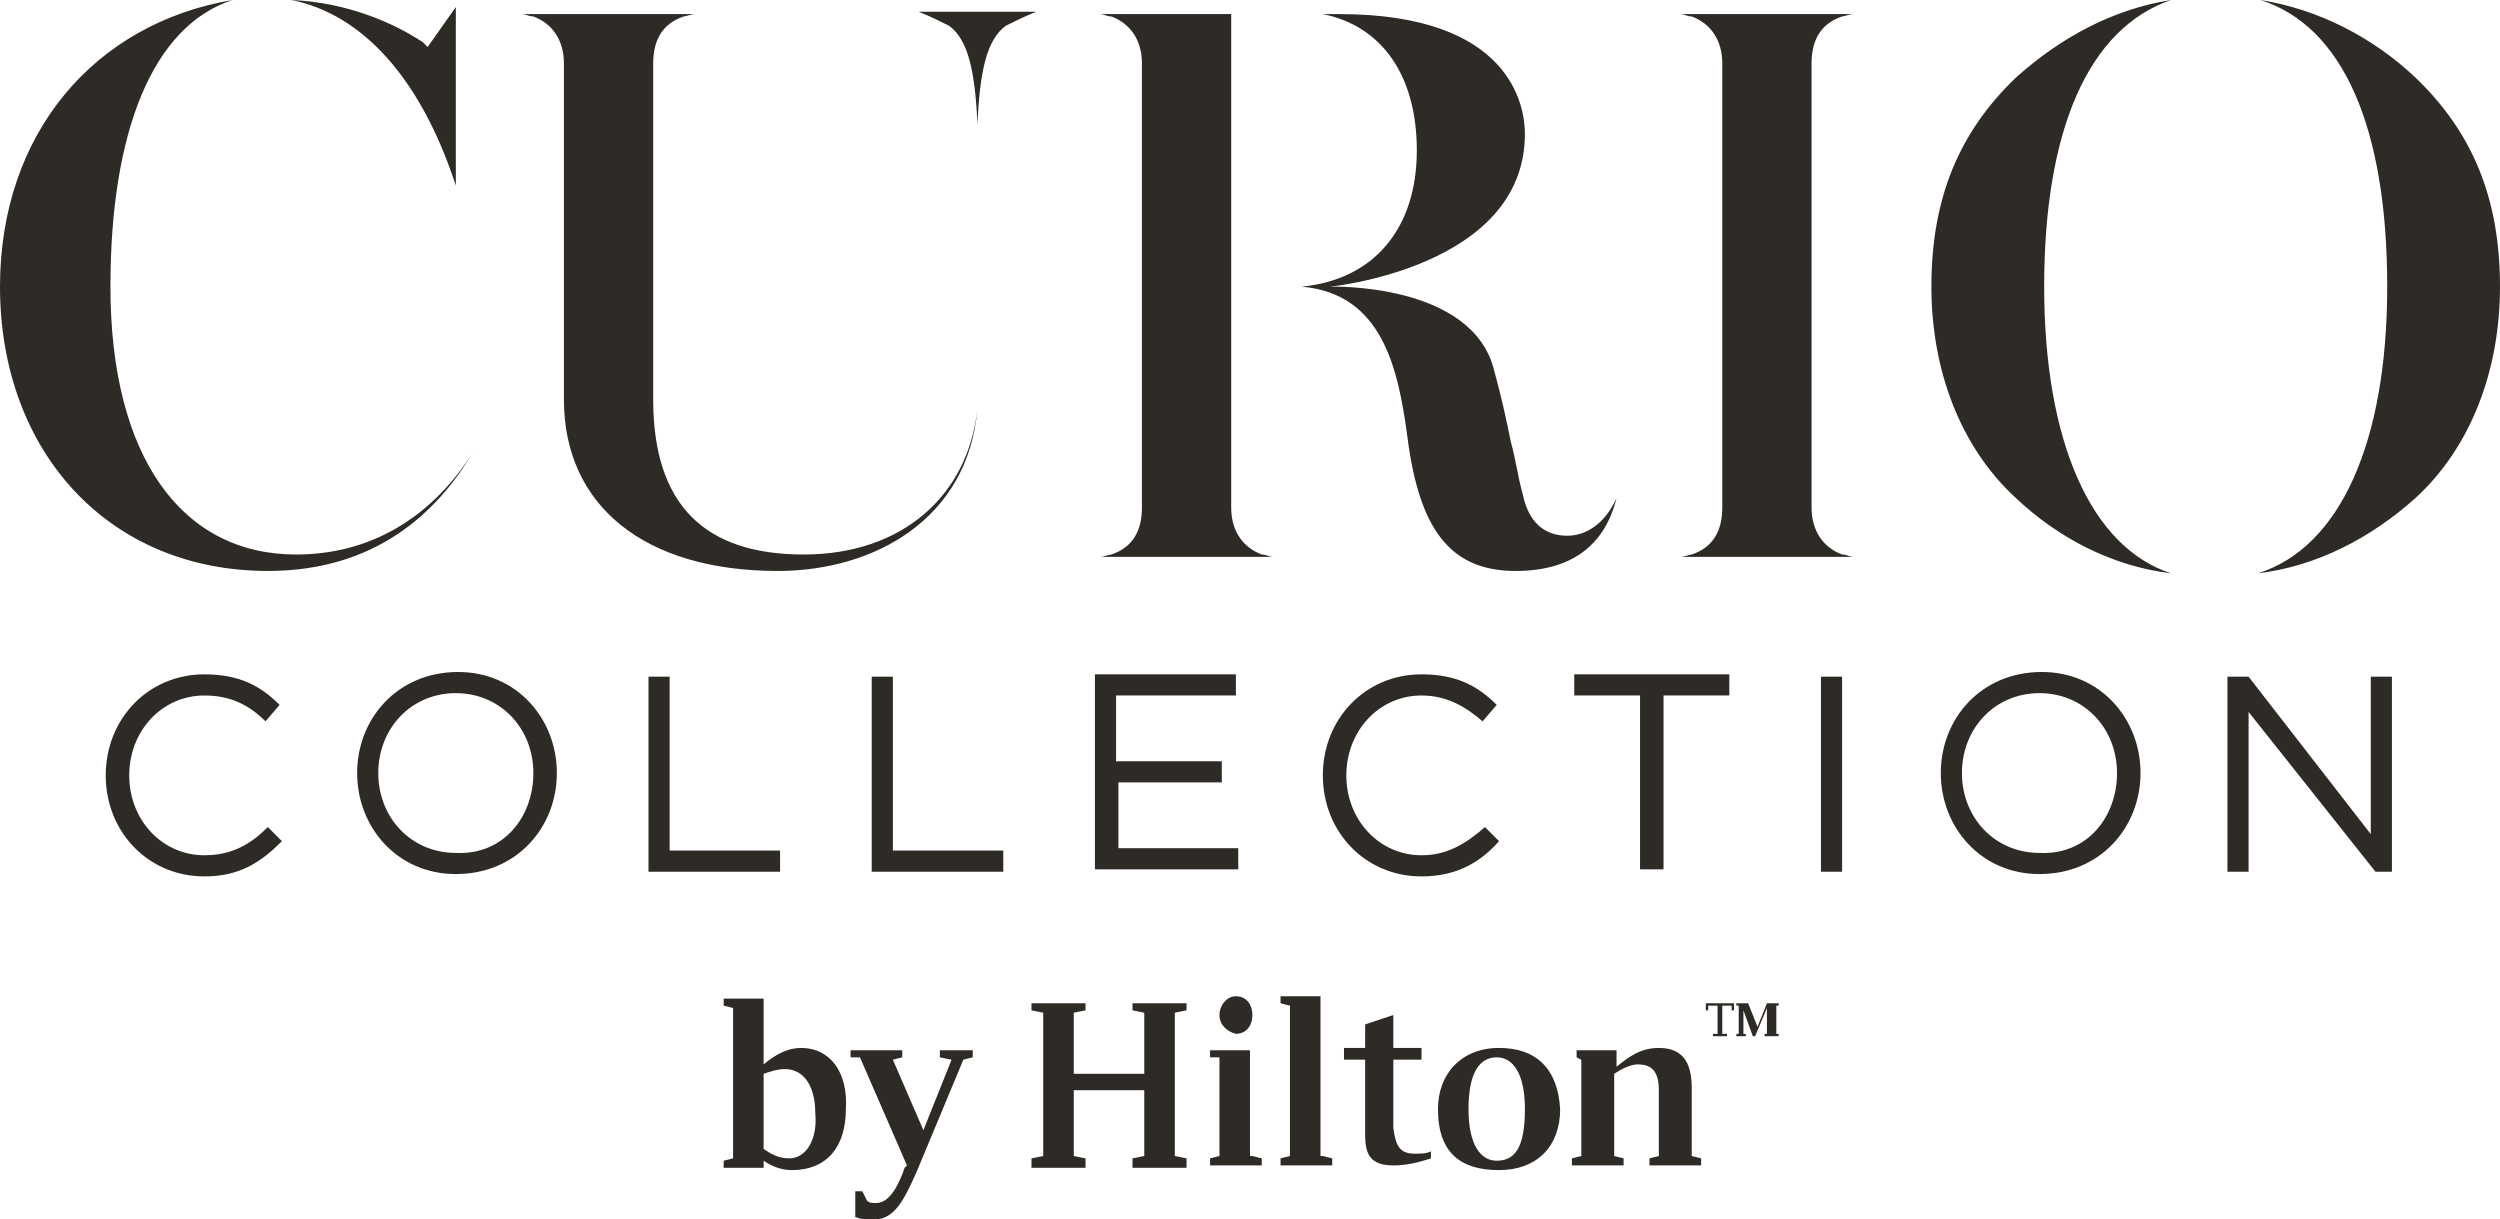
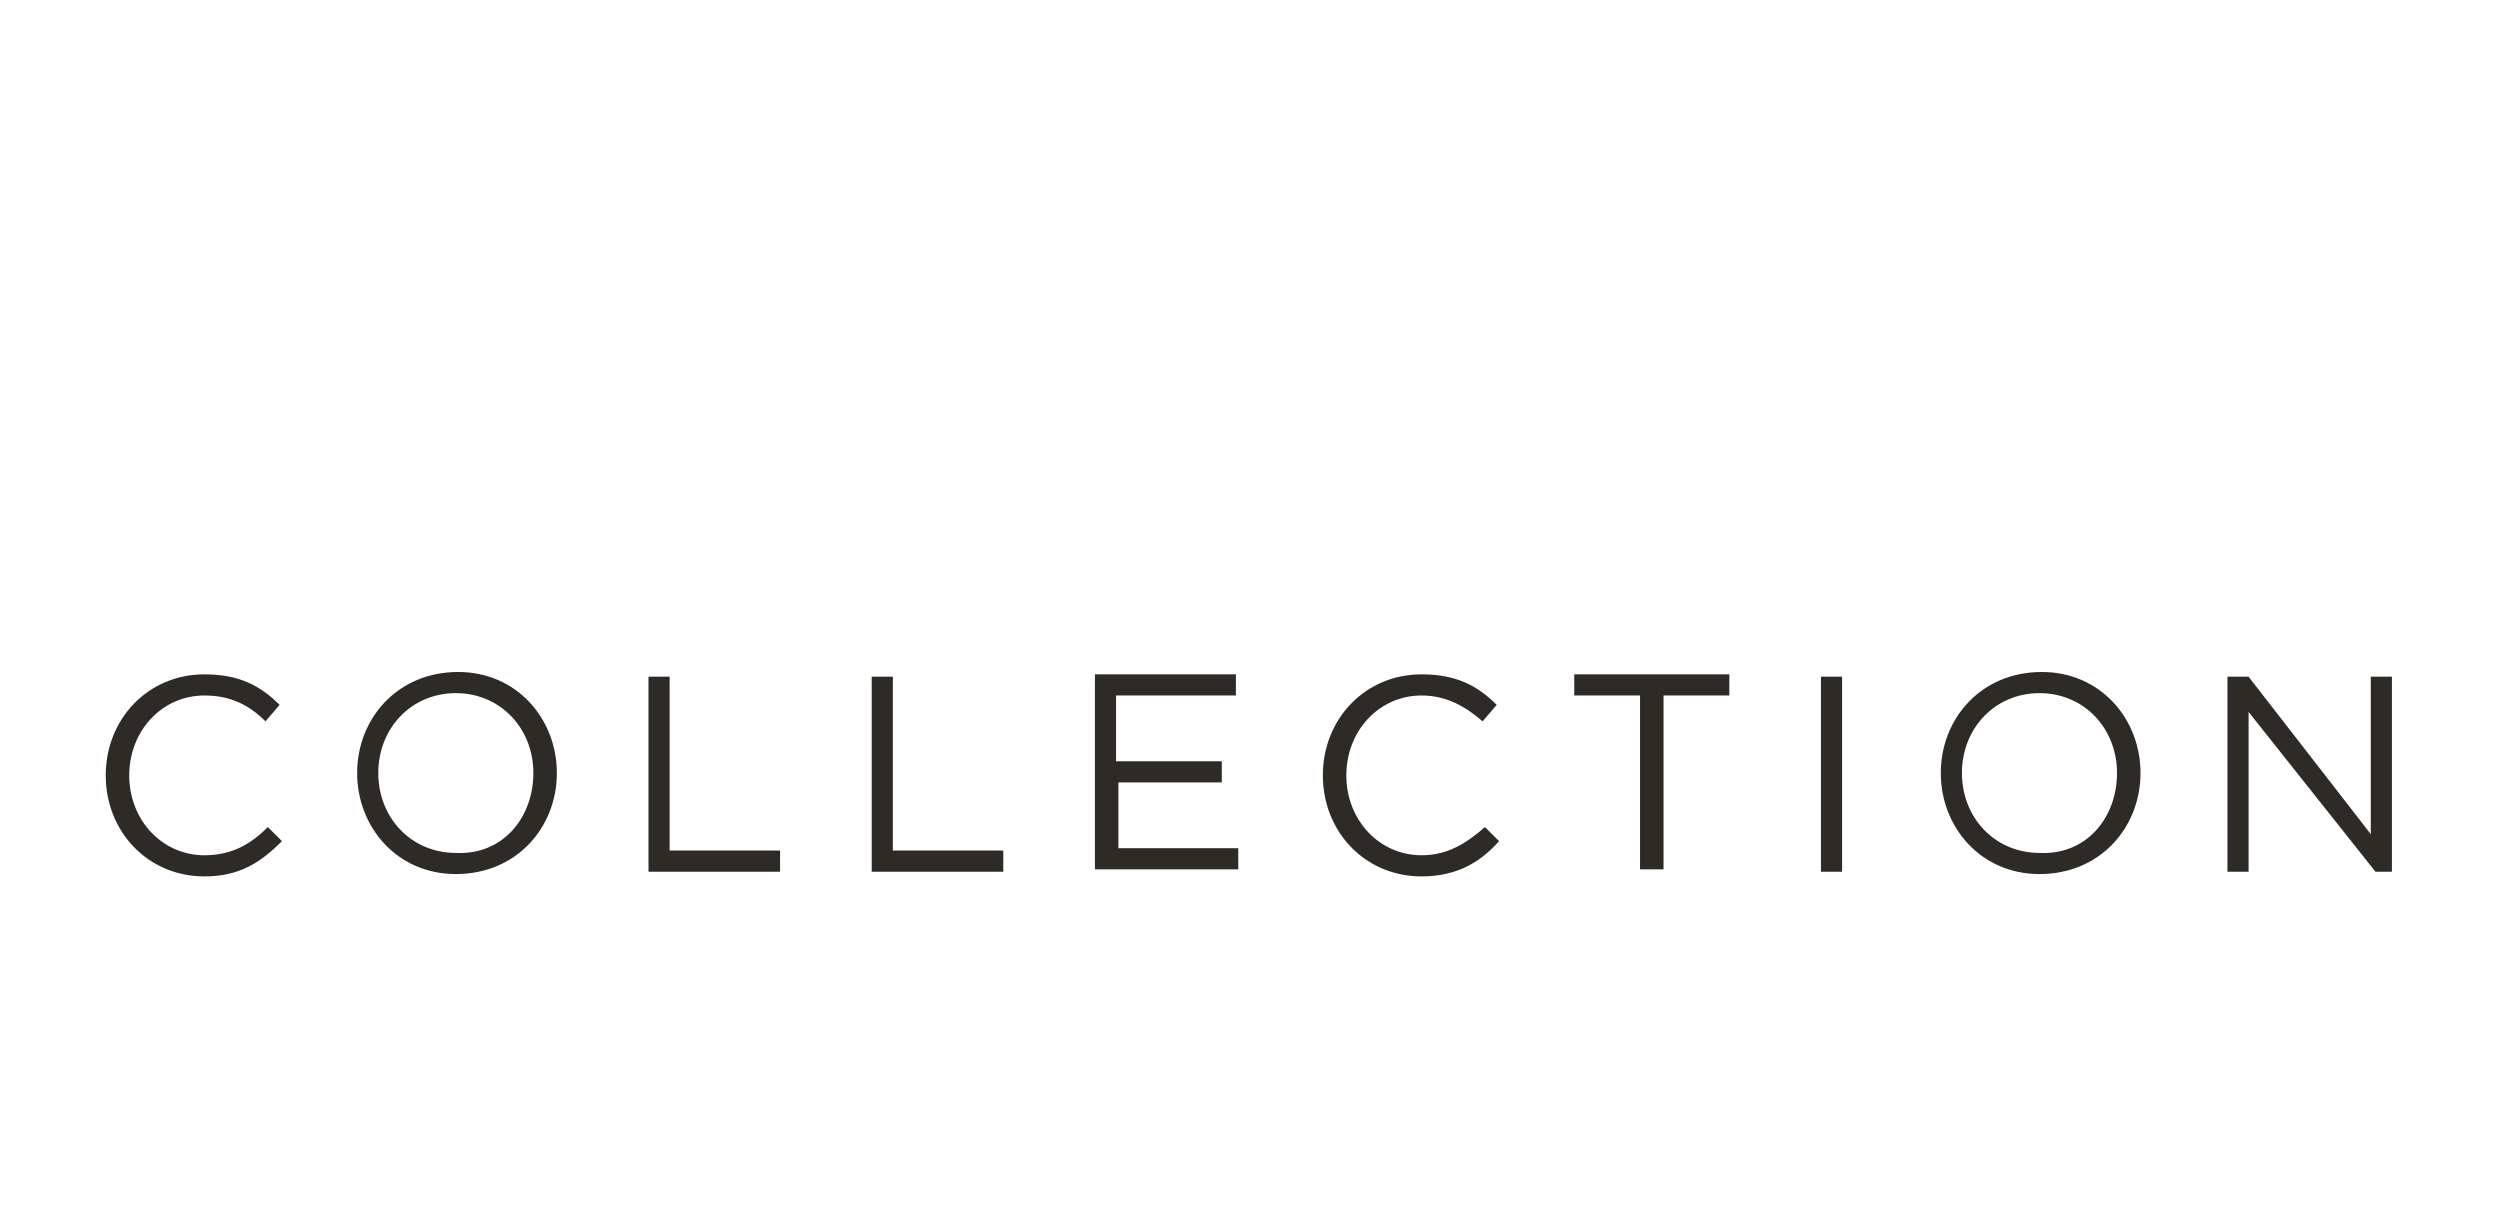
<svg xmlns="http://www.w3.org/2000/svg" version="1.1" x="0px" y="0px" viewBox="0 0 106.4 51.9" enable-background="new 0 0 106.4 51.9" xml:space="preserve">
  <g id="Layer_1">
-     <path fill="#2E2A26" d="M34.1,44.6c-0.5,0-1,0.2-1.6,0.7v-2.8h-1.7v0.3l0.4,0.1v6.4l-0.4,0.1v0.3h1.7v-0.3c0.3,0.2,0.7,0.4,1.2,0.4   c1.5,0,2.3-1,2.3-2.6C36.1,45.6,35.3,44.6,34.1,44.6z M33.6,49.3c-0.5,0-0.8-0.2-1.1-0.4v-3.2c0.3-0.1,0.6-0.2,0.9-0.2   c0.8,0,1.3,0.7,1.3,1.9C34.8,48.5,34.3,49.3,33.6,49.3z M40,44.7h1.4V45l-0.4,0.1l-2,4.8c-0.5,1.1-0.9,2-1.8,2   c-0.4,0-0.5,0-0.8-0.1v-1.1h0.3l0.2,0.4c0.1,0.1,0.2,0.1,0.4,0.1c0.6,0,1-0.9,1.2-1.5l0.1-0.1l-2-4.6L36.2,45v-0.3h2.2V45L38,45.1   l1.3,3l1.2-3L40,45V44.7z M48.2,42.7h2.3V43l-0.5,0.1v6.1l0.5,0.1v0.4h-2.3v-0.4l0.5-0.1v-2.8h-3v2.8l0.5,0.1v0.4h-2.3v-0.4   l0.5-0.1v-6.1L43.9,43v-0.3h2.3V43l-0.5,0.1v2.6h3v-2.6L48.2,43V42.7z M53.3,49.2l0.4,0.1v0.3h-2.2v-0.3l0.4-0.1v-4.2L51.5,45v-0.3   h1.7V49.2z M51.9,43.2c0-0.4,0.3-0.8,0.7-0.8c0.4,0,0.7,0.3,0.7,0.8c0,0.5-0.3,0.8-0.7,0.8C52.2,43.9,51.9,43.6,51.9,43.2z    M56.3,49.2l0.4,0.1v0.3h-2.2v-0.3l0.4-0.1v-6.4l-0.4-0.1v-0.3h1.7V49.2z M60.2,49.1c0.3,0,0.5,0,0.7-0.1v0.3   c-0.6,0.2-1.1,0.3-1.6,0.3c-1,0-1.2-0.5-1.2-1.3v-3.2h-0.9v-0.5h0.9v-1l1.2-0.4v1.4h1.2v0.5h-1.2v2.9   C59.4,48.8,59.6,49.1,60.2,49.1z M63.8,44.6c-1.6,0-2.6,1.1-2.6,2.6c0,1.9,1,2.6,2.6,2.6c1.6,0,2.6-1,2.6-2.6   C66.3,45.5,65.4,44.6,63.8,44.6z M63.7,49.4c-0.7,0-1.2-0.7-1.2-2.2c0-1.6,0.5-2.2,1.2-2.2c0.7,0,1.2,0.7,1.2,2.2   C64.9,48.8,64.5,49.4,63.7,49.4z M72,49.2l0.4,0.1v0.3h-2.2v-0.3l0.4-0.1v-2.8c0-0.8-0.3-1.1-0.9-1.1c-0.3,0-0.7,0.2-1,0.4v3.5   l0.4,0.1v0.3h-2.2v-0.3l0.4-0.1v-4.1L67.1,45v-0.3h1.7v0.7c0.5-0.4,1-0.8,1.8-0.8c1,0,1.4,0.6,1.4,1.7V49.2z M75.6,42.8V44l0.1,0   v0.1h-0.6v-0.1l0.1,0v-1.1l-0.5,1.2h-0.1L74.2,43V44l0.1,0v0.1h-0.4v-0.1l0.1,0v-1.2l-0.1,0v-0.1h0.5l0.4,1l0.4-1h0.5v0.1   L75.6,42.8z M72.4,42.7h1.4V43h-0.1l0-0.2h-0.4V44l0.2,0v0.1h-0.6v-0.1l0.2,0v-1.2h-0.4l0,0.2h-0.1V42.7z" />
    <path fill="#2E2A26" d="M11.4,35.2l0.6,0.6c-0.9,0.9-1.8,1.5-3.3,1.5c-2.4,0-4.2-1.9-4.2-4.3v0c0-2.4,1.8-4.3,4.2-4.3   c1.5,0,2.4,0.5,3.2,1.3l-0.6,0.7c-0.7-0.7-1.5-1.1-2.6-1.1c-1.8,0-3.2,1.5-3.2,3.4v0c0,1.9,1.4,3.4,3.2,3.4   C9.9,36.4,10.7,35.9,11.4,35.2z M23.7,32.9L23.7,32.9c0,2.3-1.7,4.3-4.3,4.3c-2.5,0-4.2-2-4.2-4.3v0c0-2.3,1.7-4.3,4.3-4.3   C22,28.6,23.7,30.6,23.7,32.9z M22.7,32.9c0-1.9-1.4-3.4-3.3-3.4c-1.9,0-3.3,1.5-3.3,3.4v0c0,1.9,1.4,3.4,3.3,3.4   C21.4,36.4,22.7,34.8,22.7,32.9L22.7,32.9z M28.5,28.8h-0.9v8.3h5.6v-0.9h-4.7V28.8z M38,28.8h-0.9v8.3h5.6v-0.9H38V28.8z    M47.5,33.3H52v-0.9h-4.5v-2.8h5.1v-0.9h-6v8.3h6.1v-0.9h-5.1V33.3z M60.5,36.4c-1.8,0-3.2-1.5-3.2-3.4v0c0-1.9,1.4-3.4,3.2-3.4   c1.1,0,1.9,0.5,2.6,1.1l0.6-0.7c-0.8-0.8-1.7-1.3-3.2-1.3c-2.4,0-4.2,1.9-4.2,4.3v0c0,2.4,1.8,4.3,4.2,4.3c1.5,0,2.5-0.6,3.3-1.5   l-0.6-0.6C62.4,35.9,61.6,36.4,60.5,36.4z M67,29.6h2.8v7.4h1v-7.4h2.8v-0.9H67V29.6z M77.5,37.1h0.9v-8.3h-0.9V37.1z M91.1,32.9   L91.1,32.9c0,2.3-1.7,4.3-4.3,4.3c-2.5,0-4.2-2-4.2-4.3v0c0-2.3,1.7-4.3,4.3-4.3C89.4,28.6,91.1,30.6,91.1,32.9z M90.1,32.9   c0-1.9-1.4-3.4-3.3-3.4c-1.9,0-3.3,1.5-3.3,3.4v0c0,1.9,1.4,3.4,3.3,3.4C88.8,36.4,90.1,34.8,90.1,32.9L90.1,32.9z M100.9,28.8v6.7   l-5.2-6.7h-0.9v8.3h0.9v-6.8l5.4,6.8h0.7v-8.3H100.9z" />
-     <path fill="#2E2A26" d="M20.1,19.3c-1.5,2.5-4.1,5-8.7,5C4.6,24.3,0,19.2,0,12.2C0,5.7,4,1,9.9,0C6.5,1.1,4.7,5.6,4.7,12.2   c0,7.2,3,11.4,7.9,11.4C15.7,23.6,18.3,22.1,20.1,19.3z M19.4,7.9V0.3L18.2,2l-0.2-0.2C16.8,1,14.8,0.1,12.4,0   C15.4,0.6,17.9,3.3,19.4,7.9z M34.2,23.6c-4.2,0-6.4-2.1-6.4-6.6V2.7c0-1,0.4-1.7,1.3-2c0.1,0,0.3-0.1,0.5-0.1h-7.4   c0.2,0,0.3,0.1,0.5,0.1c0.8,0.3,1.3,1,1.3,2V17c0,4.5,3.4,7.3,9.1,7.3c4.1,0,8.1-2.2,8.5-6.9C41.2,21.1,38.4,23.6,34.2,23.6z    M87,12.2c0-6.7,1.9-11,5.4-12.2c-2.5,0.4-4.7,1.6-6.6,3.3c-2.4,2.3-3.6,5.1-3.6,8.9c0,3.5,1.2,6.8,3.6,9c1.8,1.7,4.1,2.9,6.6,3.2   C89,23.3,87,18.8,87,12.2z M102.8,3.3C101,1.6,98.7,0.4,96.2,0c3.5,1.1,5.4,5.4,5.4,12.2c0,6.6-2,11.1-5.5,12.2   c2.5-0.3,4.8-1.5,6.7-3.2c2.4-2.2,3.6-5.5,3.6-9C106.4,8.4,105.2,5.6,102.8,3.3z M78.4,0.7c0.1,0,0.3-0.1,0.5-0.1h-7.4   c0.2,0,0.3,0.1,0.5,0.1c0.8,0.3,1.3,1,1.3,2v18.9c0,1-0.4,1.7-1.3,2c-0.1,0-0.3,0.1-0.5,0.1h7.4c-0.2,0-0.3-0.1-0.5-0.1   c-0.8-0.3-1.3-1-1.3-2V2.7C77.1,1.7,77.5,1,78.4,0.7z M66.7,22.8c-0.7,0-1.6-0.3-1.9-1.8c-0.2-0.7-0.3-1.5-0.5-2.2   c-0.2-1-0.4-1.9-0.7-3c-0.9-3.8-7-3.6-7-3.6s8.3-0.8,8.3-6.5c0-1.2-0.6-5.1-7.9-5.1h-0.7c2.5,0.5,4,2.6,4,5.8   c0,3.3-1.8,5.5-4.9,5.8c3.4,0.3,4.1,3.4,4.5,6.4c0.5,3.9,1.8,5.7,4.6,5.7c2.4,0,3.8-1.1,4.3-3.1C68.3,22.3,67.5,22.8,66.7,22.8z    M52.4,21.6V0.6h-5.6c0.2,0,0.3,0.1,0.5,0.1c0.8,0.3,1.3,1,1.3,2v18.9c0,1-0.4,1.7-1.3,2c-0.1,0-0.3,0.1-0.5,0.1h7.4   c-0.2,0-0.3-0.1-0.5-0.1C52.9,23.3,52.4,22.6,52.4,21.6z M40.4,1.1c0.8,0.6,1.1,1.9,1.2,4.2C41.7,3,42,1.7,42.8,1.1   c0.4-0.2,0.8-0.4,1.3-0.6h-5C39.6,0.7,40,0.9,40.4,1.1z" />
  </g>
  <g id="hilton">
    <g>
	</g>
    <g>
	</g>
    <g>
	</g>
    <g>
	</g>
    <g>
	</g>
    <g>
	</g>
  </g>
</svg>